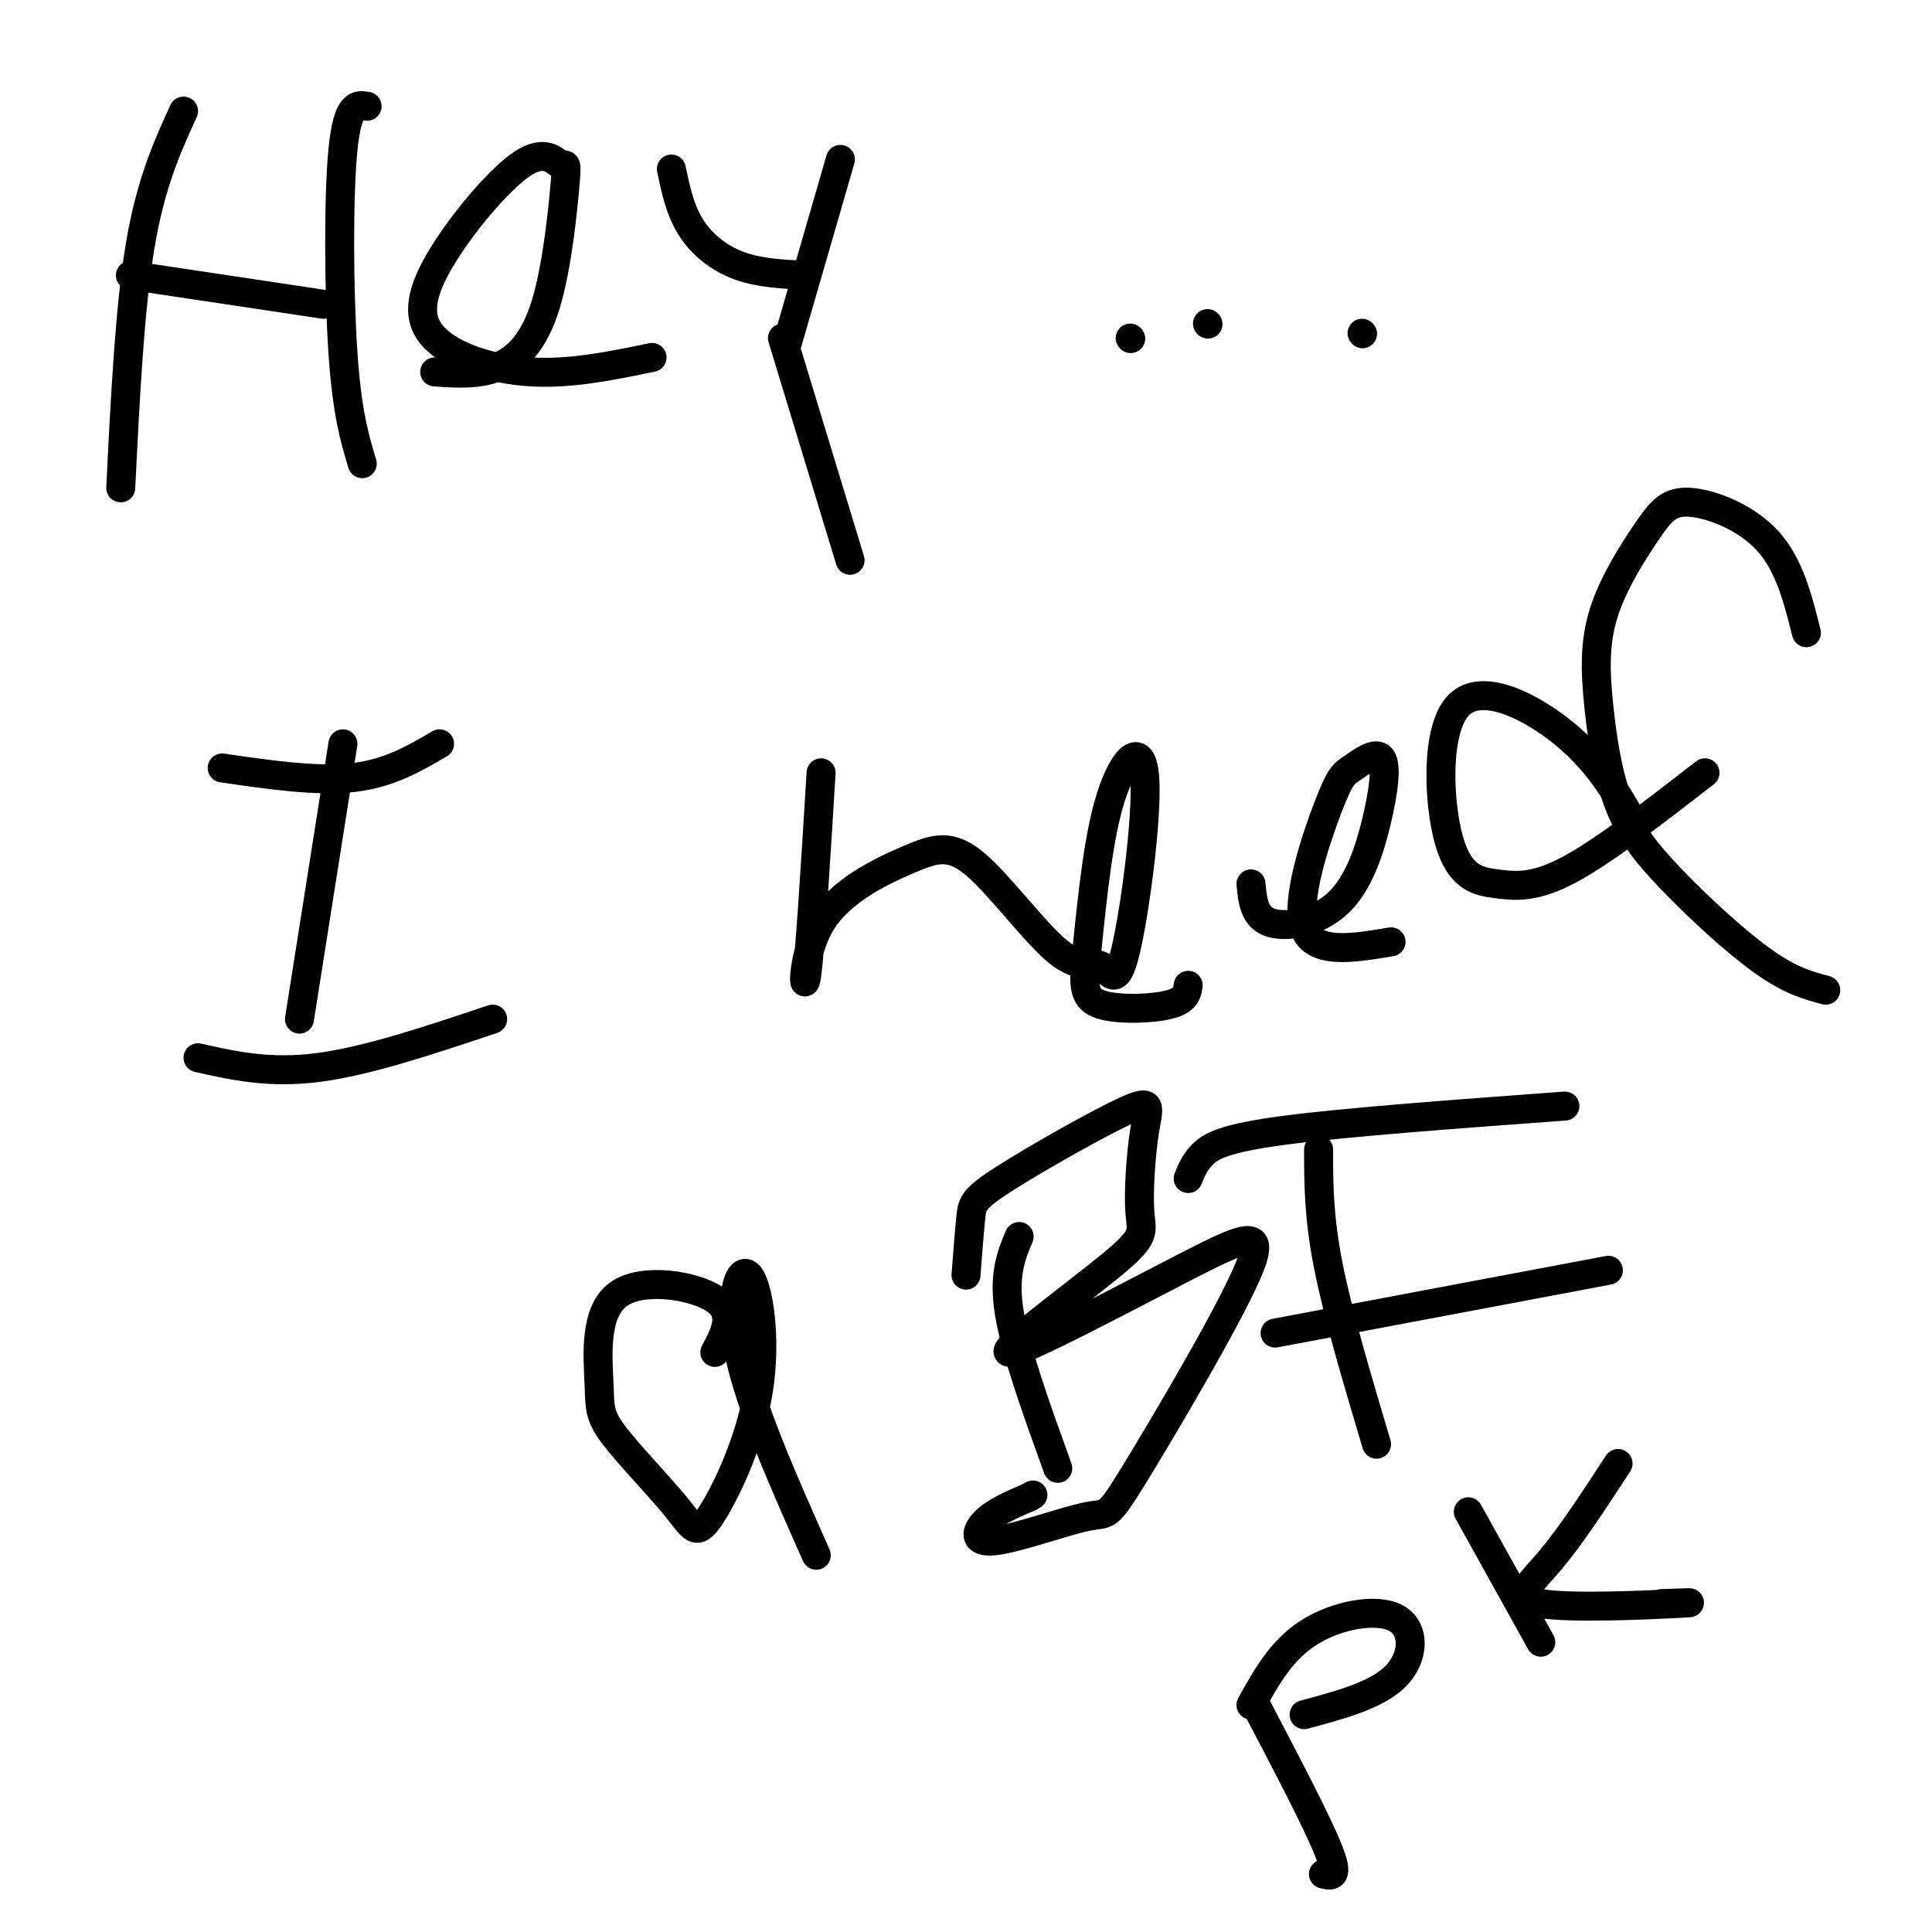
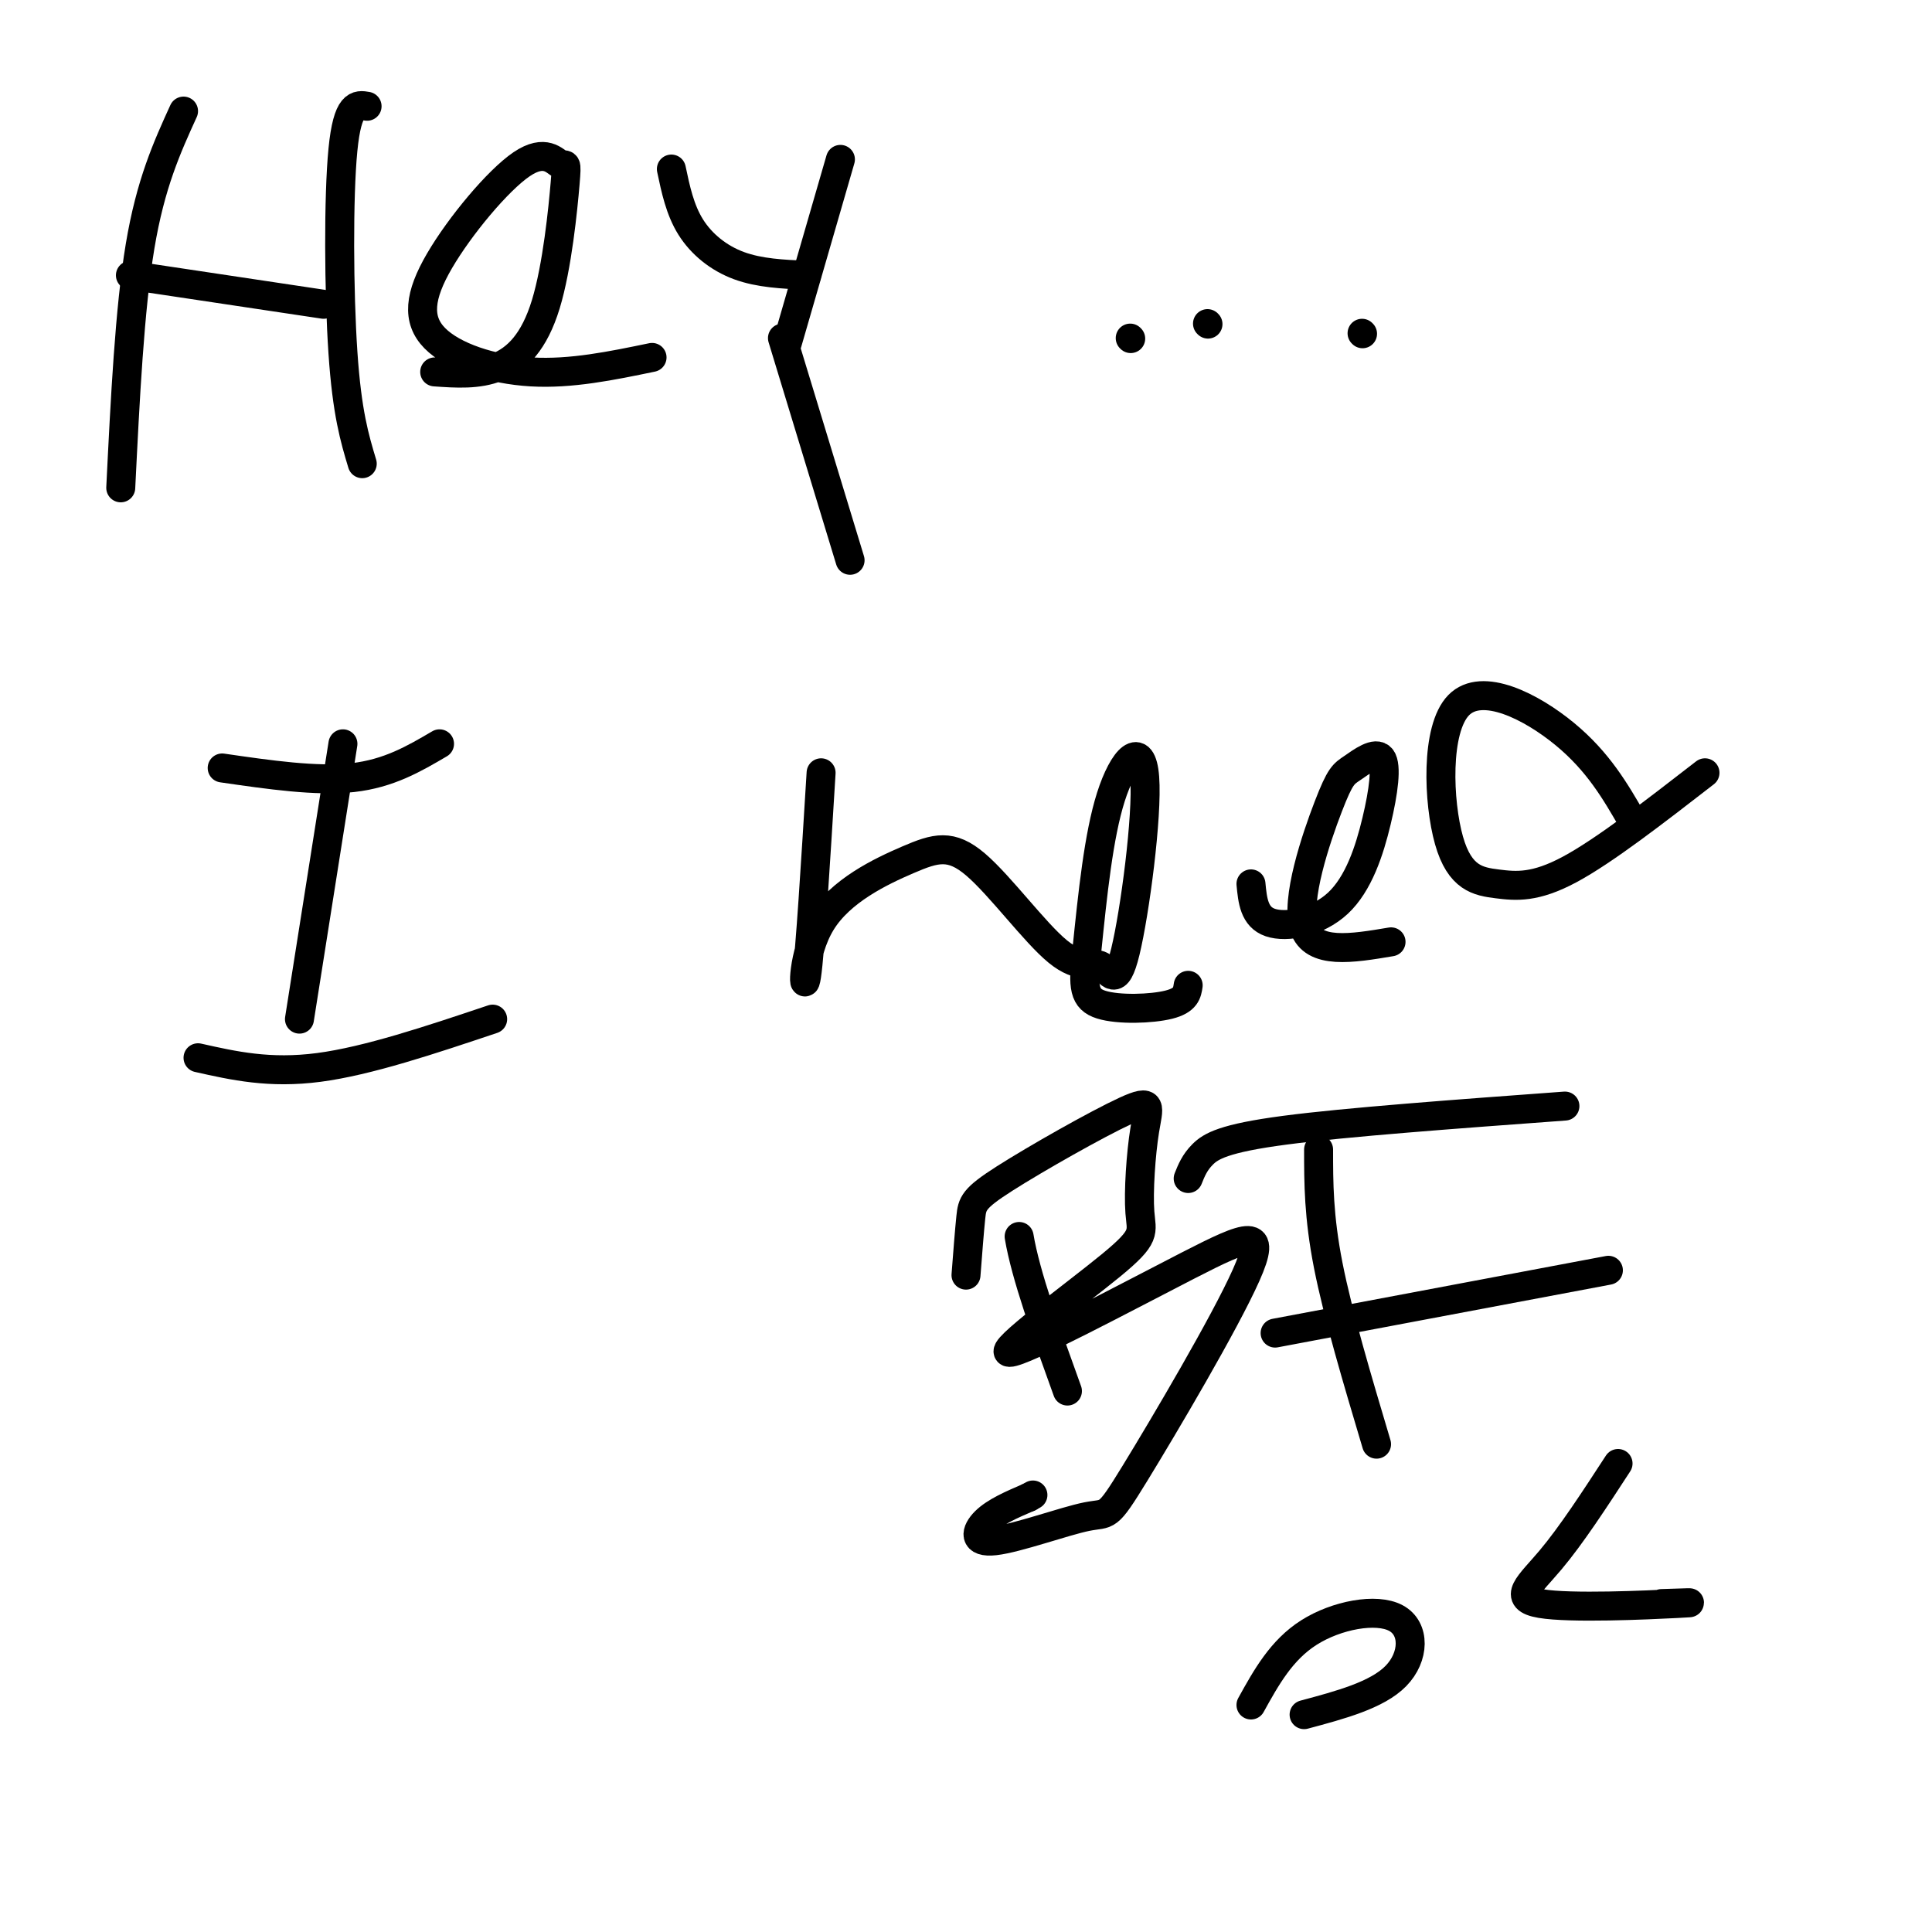
<svg xmlns="http://www.w3.org/2000/svg" viewBox="0 0 400 400" version="1.1">
  <g fill="none" stroke="#000000" stroke-width="6" stroke-linecap="round" stroke-linejoin="round">
    <path d="M38,23c-3.417,7.500 -6.833,15.000 -9,28c-2.167,13.000 -3.083,31.500 -4,50" />
    <path d="M27,57c0.000,0.000 40.000,6.000 40,6" />
    <path d="M76,22c-2.022,-0.356 -4.044,-0.711 -5,9c-0.956,9.711 -0.844,29.489 0,42c0.844,12.511 2.422,17.756 4,23" />
    <path d="M90,77c4.483,0.314 8.966,0.628 13,-1c4.034,-1.628 7.618,-5.198 10,-13c2.382,-7.802 3.563,-19.836 4,-25c0.437,-5.164 0.130,-3.458 -1,-4c-1.130,-0.542 -3.085,-3.333 -8,0c-4.915,3.333 -12.792,12.790 -17,20c-4.208,7.210 -4.748,12.172 -1,16c3.748,3.828 11.785,6.522 20,7c8.215,0.478 16.607,-1.261 25,-3" />
    <path d="M139,35c0.889,4.222 1.778,8.444 4,12c2.222,3.556 5.778,6.444 10,8c4.222,1.556 9.111,1.778 14,2" />
    <path d="M174,33c0.000,0.000 -11.000,38.000 -11,38" />
    <path d="M162,70c0.000,0.000 14.000,46.000 14,46" />
    <path d="M234,70c0.000,0.000 0.100,0.100 0.1,0.1" />
    <path d="M250,67c0.000,0.000 0.100,0.100 0.1,0.1" />
    <path d="M282,69c0.000,0.000 0.100,0.100 0.1,0.1" />
    <path d="M46,159c9.750,1.417 19.500,2.833 27,2c7.500,-0.833 12.750,-3.917 18,-7" />
    <path d="M71,154c0.000,0.000 -9.000,57.000 -9,57" />
    <path d="M41,219c7.417,1.667 14.833,3.333 25,2c10.167,-1.333 23.083,-5.667 36,-10" />
    <path d="M170,160c-1.143,18.633 -2.286,37.266 -3,42c-0.714,4.734 -0.999,-4.430 3,-11c3.999,-6.570 12.282,-10.545 18,-13c5.718,-2.455 8.870,-3.390 14,1c5.130,4.390 12.238,14.104 17,18c4.762,3.896 7.176,1.972 9,3c1.824,1.028 3.056,5.008 5,-3c1.944,-8.008 4.600,-28.002 4,-36c-0.600,-7.998 -4.457,-3.999 -7,4c-2.543,7.999 -3.771,20.000 -5,32" />
    <path d="M225,197c-0.881,7.393 -0.583,9.875 3,11c3.583,1.125 10.452,0.893 14,0c3.548,-0.893 3.774,-2.446 4,-4" />
    <path d="M259,183c0.328,3.427 0.657,6.855 4,8c3.343,1.145 9.702,0.008 14,-4c4.298,-4.008 6.535,-10.886 8,-17c1.465,-6.114 2.158,-11.464 1,-13c-1.158,-1.536 -4.166,0.743 -6,2c-1.834,1.257 -2.494,1.492 -5,8c-2.506,6.508 -6.859,19.288 -5,25c1.859,5.712 9.929,4.356 18,3" />
    <path d="M338,170c-3.547,-6.150 -7.095,-12.299 -14,-18c-6.905,-5.701 -17.168,-10.953 -22,-6c-4.832,4.953 -4.233,20.111 -2,28c2.233,7.889 6.101,8.509 10,9c3.899,0.491 7.828,0.855 15,-3c7.172,-3.855 17.586,-11.927 28,-20" />
-     <path d="M374,131c-1.773,-7.049 -3.545,-14.098 -8,-19c-4.455,-4.902 -11.592,-7.657 -16,-8c-4.408,-0.343 -6.088,1.728 -9,6c-2.912,4.272 -7.056,10.747 -9,17c-1.944,6.253 -1.687,12.283 -1,19c0.687,6.717 1.803,14.120 4,20c2.197,5.880 5.476,10.237 11,16c5.524,5.763 13.293,12.932 19,17c5.707,4.068 9.354,5.034 13,6" />
-     <path d="M148,280c2.145,-4.051 4.290,-8.101 0,-11c-4.290,-2.899 -15.015,-4.646 -20,-1c-4.985,3.646 -4.229,12.685 -4,18c0.229,5.315 -0.068,6.908 3,11c3.068,4.092 9.500,10.684 13,15c3.500,4.316 4.068,6.355 7,2c2.932,-4.355 8.229,-15.106 10,-26c1.771,-10.894 0.015,-21.933 -2,-24c-2.015,-2.067 -4.290,4.838 -2,16c2.290,11.162 9.145,26.581 16,42" />
-     <path d="M211,256c-1.667,4.000 -3.333,8.000 -2,16c1.333,8.000 5.667,20.000 10,32" />
+     <path d="M211,256c1.333,8.000 5.667,20.000 10,32" />
    <path d="M200,264c0.353,-4.589 0.705,-9.178 1,-12c0.295,-2.822 0.531,-3.877 7,-8c6.469,-4.123 19.170,-11.316 25,-14c5.830,-2.684 4.788,-0.860 4,4c-0.788,4.860 -1.324,12.757 -1,17c0.324,4.243 1.508,4.832 -6,11c-7.508,6.168 -23.707,17.916 -21,18c2.707,0.084 24.322,-11.497 37,-18c12.678,-6.503 16.421,-7.929 12,2c-4.421,9.929 -17.005,31.213 -23,41c-5.995,9.787 -5.401,8.077 -10,9c-4.599,0.923 -14.392,4.479 -19,5c-4.608,0.521 -4.031,-1.994 -2,-4c2.031,-2.006 5.515,-3.503 9,-5" />
    <path d="M213,310c1.500,-0.833 0.750,-0.417 0,0" />
    <path d="M273,238c0.000,6.917 0.000,13.833 2,24c2.000,10.167 6.000,23.583 10,37" />
    <path d="M246,244c0.667,-1.667 1.333,-3.333 3,-5c1.667,-1.667 4.333,-3.333 17,-5c12.667,-1.667 35.333,-3.333 58,-5" />
    <path d="M264,276c0.000,0.000 69.000,-13.000 69,-13" />
-     <path d="M260,353c6.333,12.083 12.667,24.167 15,30c2.333,5.833 0.667,5.417 -1,5" />
    <path d="M259,353c3.149,-5.690 6.298,-11.381 12,-15c5.702,-3.619 13.958,-5.167 18,-3c4.042,2.167 3.869,8.048 0,12c-3.869,3.952 -11.435,5.976 -19,8" />
-     <path d="M304,313c0.000,0.000 15.000,27.000 15,27" />
    <path d="M335,303c-4.839,7.435 -9.679,14.869 -14,20c-4.321,5.131 -8.125,7.958 -2,9c6.125,1.042 22.179,0.298 28,0c5.821,-0.298 1.411,-0.149 -3,0" />
  </g>
</svg>